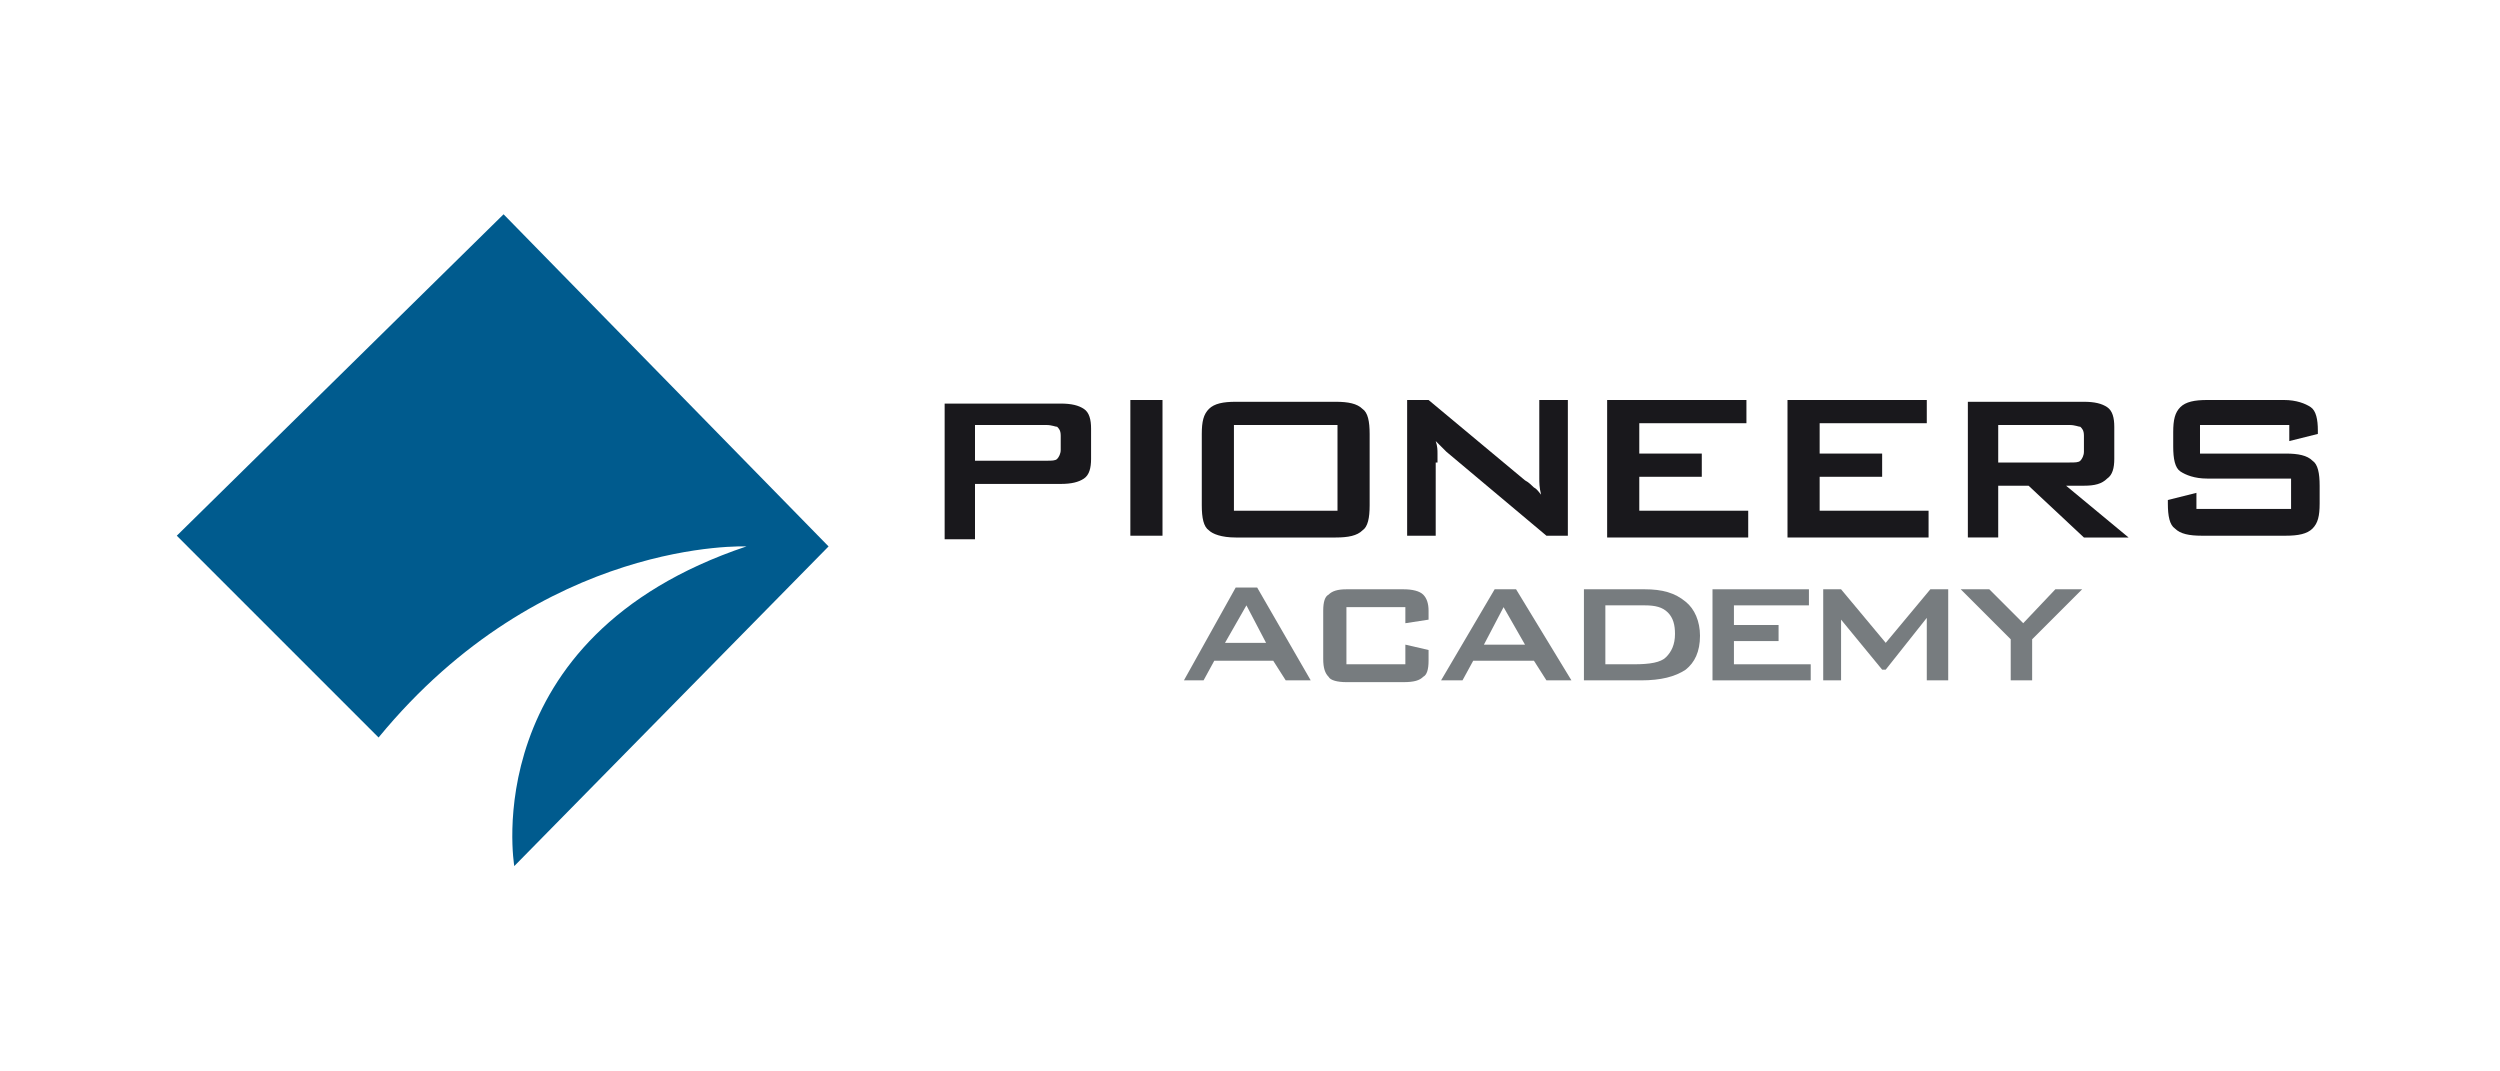
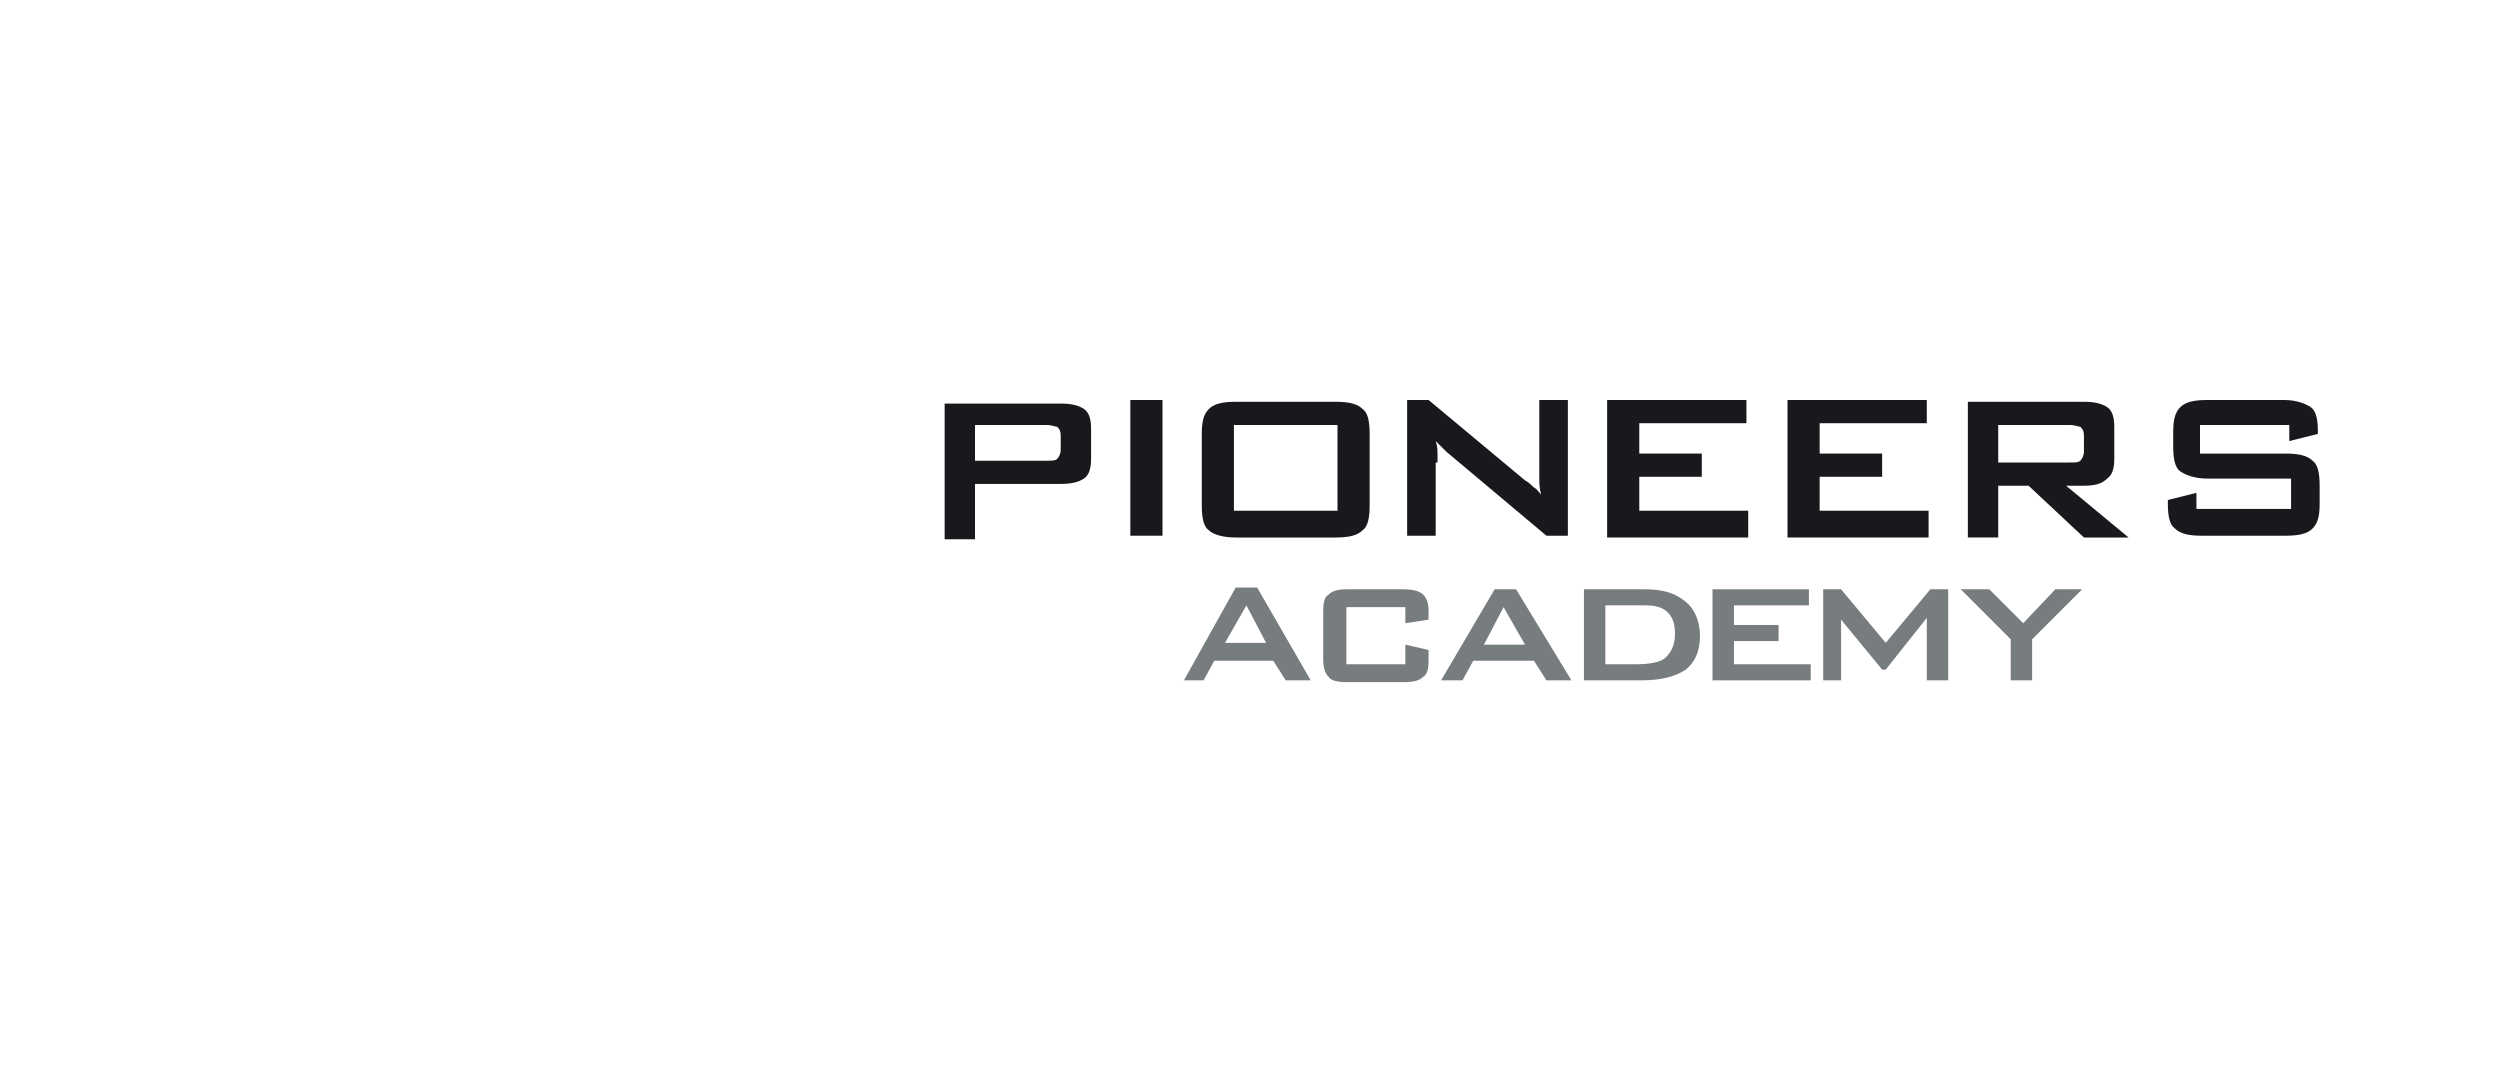
<svg xmlns="http://www.w3.org/2000/svg" version="1.1" id="Layer_1" x="0px" y="0px" viewBox="0 0 140 60" style="enable-background:new 0 0 140 60;" xml:space="preserve">
  <style type="text/css">
	.st0{fill:#005B8E;}
	.st1{fill:#19181C;}
	.st2{fill:#777C7F;}
</style>
  <g>
-     <path class="st0" d="M21.2,41.3c9.2-11.2,20.6-10.7,20.6-10.7c-15.2,5.1-13,17.9-13,17.9l17.6-17.9L28.2,12l-18.3,18L21.2,41.3z" />
    <g>
      <g>
        <path class="st1" d="M54.6,27.1h4.8c0.6,0,1-0.1,1.3-0.3c0.3-0.2,0.4-0.6,0.4-1.1v-1.7c0-0.5-0.1-0.9-0.4-1.1     c-0.3-0.2-0.7-0.3-1.3-0.3h-6.5v7.6h1.7V27.1z M54.6,23.8h4c0.3,0,0.5,0.1,0.6,0.1c0.1,0.1,0.2,0.2,0.2,0.5v0.8     c0,0.2-0.1,0.4-0.2,0.5c-0.1,0.1-0.3,0.1-0.6,0.1h-4V23.8z" />
        <rect x="63.3" y="22.4" class="st1" width="1.8" height="7.6" />
        <path class="st1" d="M69.2,30.1h5.6c0.7,0,1.2-0.1,1.5-0.4c0.3-0.2,0.4-0.7,0.4-1.4v-4c0-0.7-0.1-1.2-0.4-1.4     c-0.3-0.3-0.8-0.4-1.5-0.4h-5.6c-0.7,0-1.2,0.1-1.5,0.4c-0.3,0.3-0.4,0.7-0.4,1.4v4c0,0.7,0.1,1.2,0.4,1.4     C67.9,29.9,68.4,30.1,69.2,30.1 M69.1,23.8h5.8v4.8h-5.8V23.8z" />
        <path class="st1" d="M80.5,25.9c0-0.1,0-0.3,0-0.5c0-0.2,0-0.4-0.1-0.7c0.1,0.1,0.2,0.2,0.3,0.3c0.1,0.1,0.2,0.2,0.3,0.3l5.6,4.7     h1.2v-7.6h-1.6v4c0,0.1,0,0.2,0,0.4c0,0.2,0,0.5,0.1,0.9c-0.1-0.1-0.2-0.3-0.4-0.4c-0.1-0.1-0.3-0.3-0.5-0.4l-5.4-4.5h-1.2v7.6     h1.6V25.9z" />
        <polygon class="st1" points="97.9,28.6 91.8,28.6 91.8,26.7 95.3,26.7 95.3,25.4 91.8,25.4 91.8,23.7 97.8,23.7 97.8,22.4      90,22.4 90,30.1 97.9,30.1    " />
        <polygon class="st1" points="108,28.6 101.9,28.6 101.9,26.7 105.4,26.7 105.4,25.4 101.9,25.4 101.9,23.7 107.9,23.7      107.9,22.4 100.1,22.4 100.1,30.1 108,30.1    " />
        <path class="st1" d="M111.9,27.2h1.7l3.1,2.9h2.5l-3.5-2.9h1c0.6,0,1-0.1,1.3-0.4c0.3-0.2,0.4-0.6,0.4-1.1v-1.8     c0-0.5-0.1-0.9-0.4-1.1c-0.3-0.2-0.7-0.3-1.3-0.3h-6.5v7.6h1.7V27.2z M111.9,23.8h4c0.3,0,0.5,0.1,0.6,0.1     c0.1,0.1,0.2,0.2,0.2,0.5v0.9c0,0.2-0.1,0.4-0.2,0.5c-0.1,0.1-0.3,0.1-0.6,0.1h-4V23.8z" />
        <path class="st1" d="M121.4,28v0.2c0,0.7,0.1,1.2,0.4,1.4c0.3,0.3,0.8,0.4,1.5,0.4h4.7c0.7,0,1.2-0.1,1.5-0.4     c0.3-0.3,0.4-0.7,0.4-1.4v-1c0-0.7-0.1-1.2-0.4-1.4c-0.3-0.3-0.8-0.4-1.5-0.4h-4.8v-1.6h5v0.9l1.6-0.4v-0.2     c0-0.6-0.1-1.1-0.4-1.3c-0.3-0.2-0.8-0.4-1.5-0.4h-4.3c-0.7,0-1.2,0.1-1.5,0.4c-0.3,0.3-0.4,0.7-0.4,1.4v0.8     c0,0.7,0.1,1.2,0.4,1.4c0.3,0.2,0.8,0.4,1.5,0.4h4.7v1.7H123v-0.9L121.4,28z" />
      </g>
      <g>
        <path class="st2" d="M66.3,38.1l2.9-5.2h1.2l3,5.2H72L71.3,37h-3.3l-0.6,1.1H66.3z M68.6,36h2.3l-1.1-2.1L68.6,36z" />
        <path class="st2" d="M78.7,34h-3.3v3.2h3.3v-1.1l1.3,0.3v0.6c0,0.5-0.1,0.8-0.3,0.9c-0.2,0.2-0.5,0.3-1.1,0.3h-3.2     c-0.5,0-0.9-0.1-1-0.3c-0.2-0.2-0.3-0.5-0.3-1v-2.7c0-0.5,0.1-0.8,0.3-0.9c0.2-0.2,0.5-0.3,1-0.3h3.2c0.5,0,0.9,0.1,1.1,0.3     c0.2,0.2,0.3,0.5,0.3,0.9v0.5l-1.3,0.2V34z" />
-         <path class="st2" d="M80.7,38.1l3-5.1h1.2l3.1,5.1h-1.4L85.9,37h-3.4l-0.6,1.1H80.7z M83.1,36.1h2.3l-1.2-2.1L83.1,36.1z" />
+         <path class="st2" d="M80.7,38.1l3-5.1h1.2l3.1,5.1h-1.4L85.9,37h-3.4l-0.6,1.1H80.7z M83.1,36.1h2.3l-1.2-2.1z" />
        <path class="st2" d="M88.7,38.1V33h3.4c1,0,1.7,0.2,2.3,0.7c0.5,0.4,0.8,1.1,0.8,1.9c0,0.9-0.3,1.5-0.8,1.9     c-0.6,0.4-1.4,0.6-2.5,0.6H88.7z M89.9,37.2h1.6c0.9,0,1.5-0.1,1.8-0.4c0.3-0.3,0.5-0.7,0.5-1.3c0-0.5-0.1-0.9-0.4-1.2     c-0.3-0.3-0.7-0.4-1.3-0.4h-2.2V37.2z" />
        <polygon class="st2" points="95.9,38.1 95.9,33 101.3,33 101.3,33.9 97.1,33.9 97.1,35 99.6,35 99.6,35.9 97.1,35.9 97.1,37.2      101.4,37.2 101.4,38.1    " />
        <polygon class="st2" points="102.1,38.1 102.1,33 103.1,33 105.6,36 108.1,33 109.1,33 109.1,38.1 107.9,38.1 107.9,34.6      105.6,37.5 105.4,37.5 103.1,34.7 103.1,38.1    " />
        <polygon class="st2" points="112.6,38.1 112.6,35.8 109.8,33 111.4,33 113.3,34.9 115.1,33 116.6,33 113.8,35.8 113.8,38.1         " />
      </g>
    </g>
  </g>
</svg>